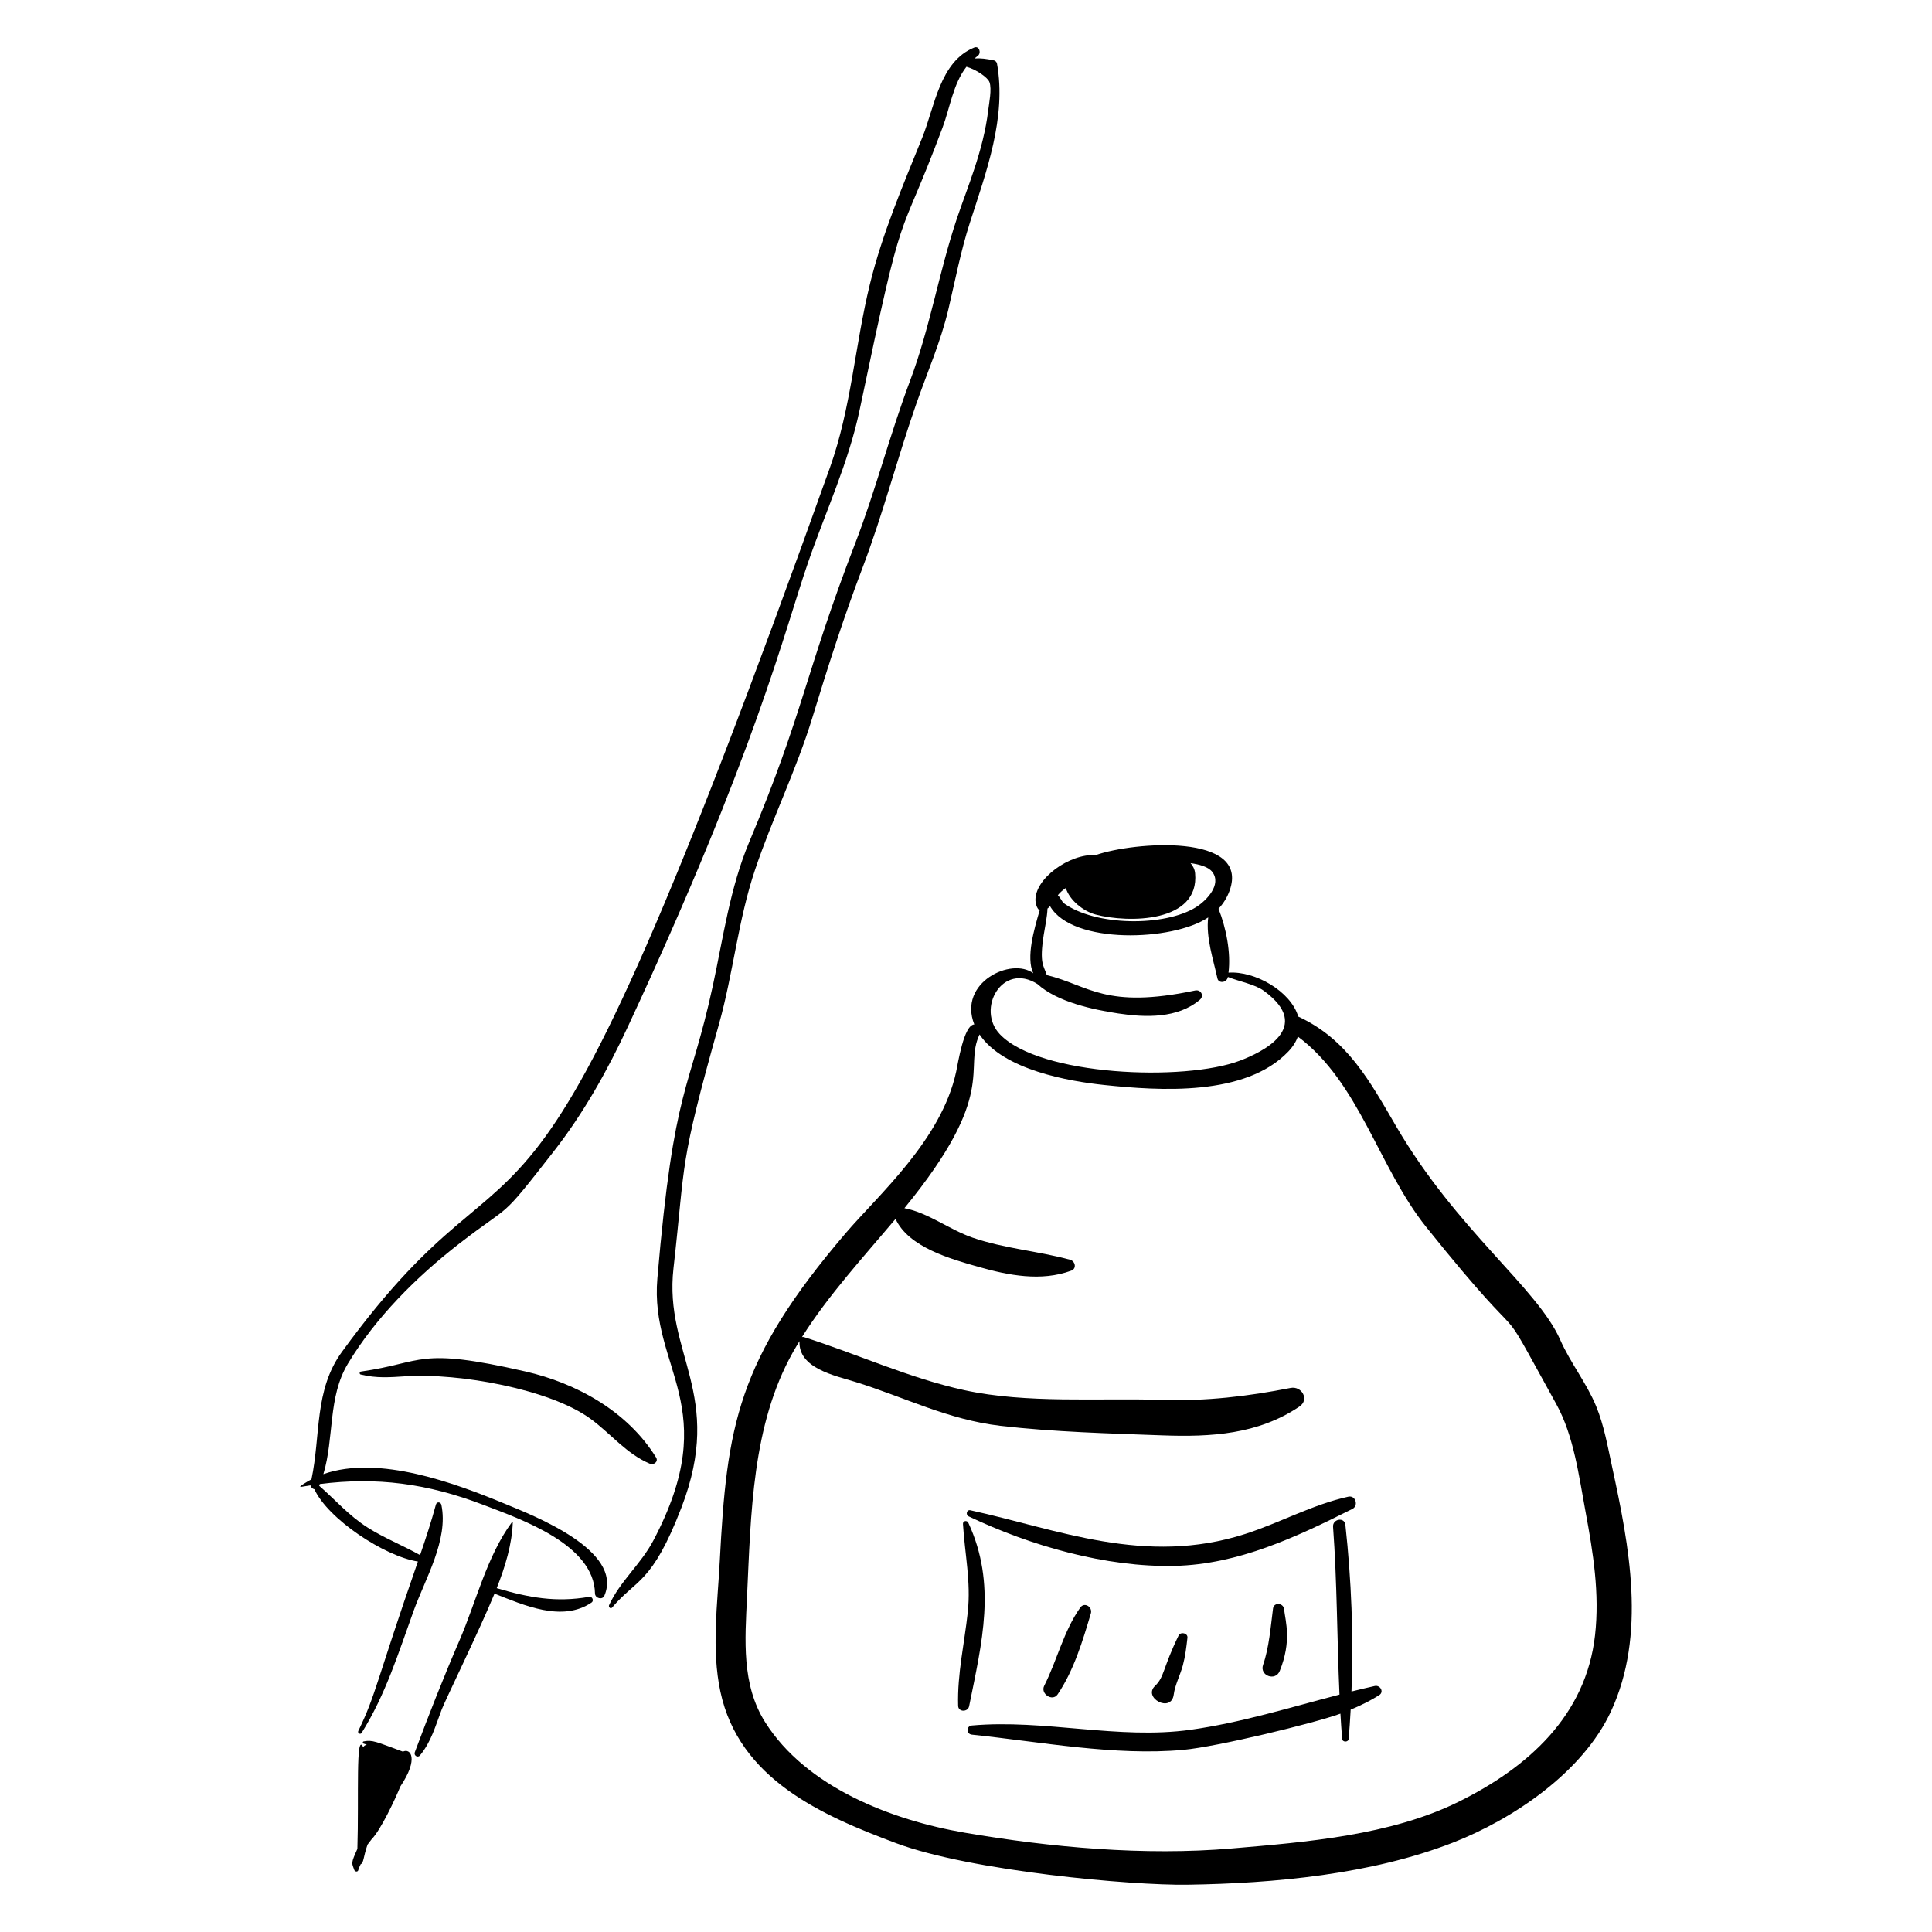
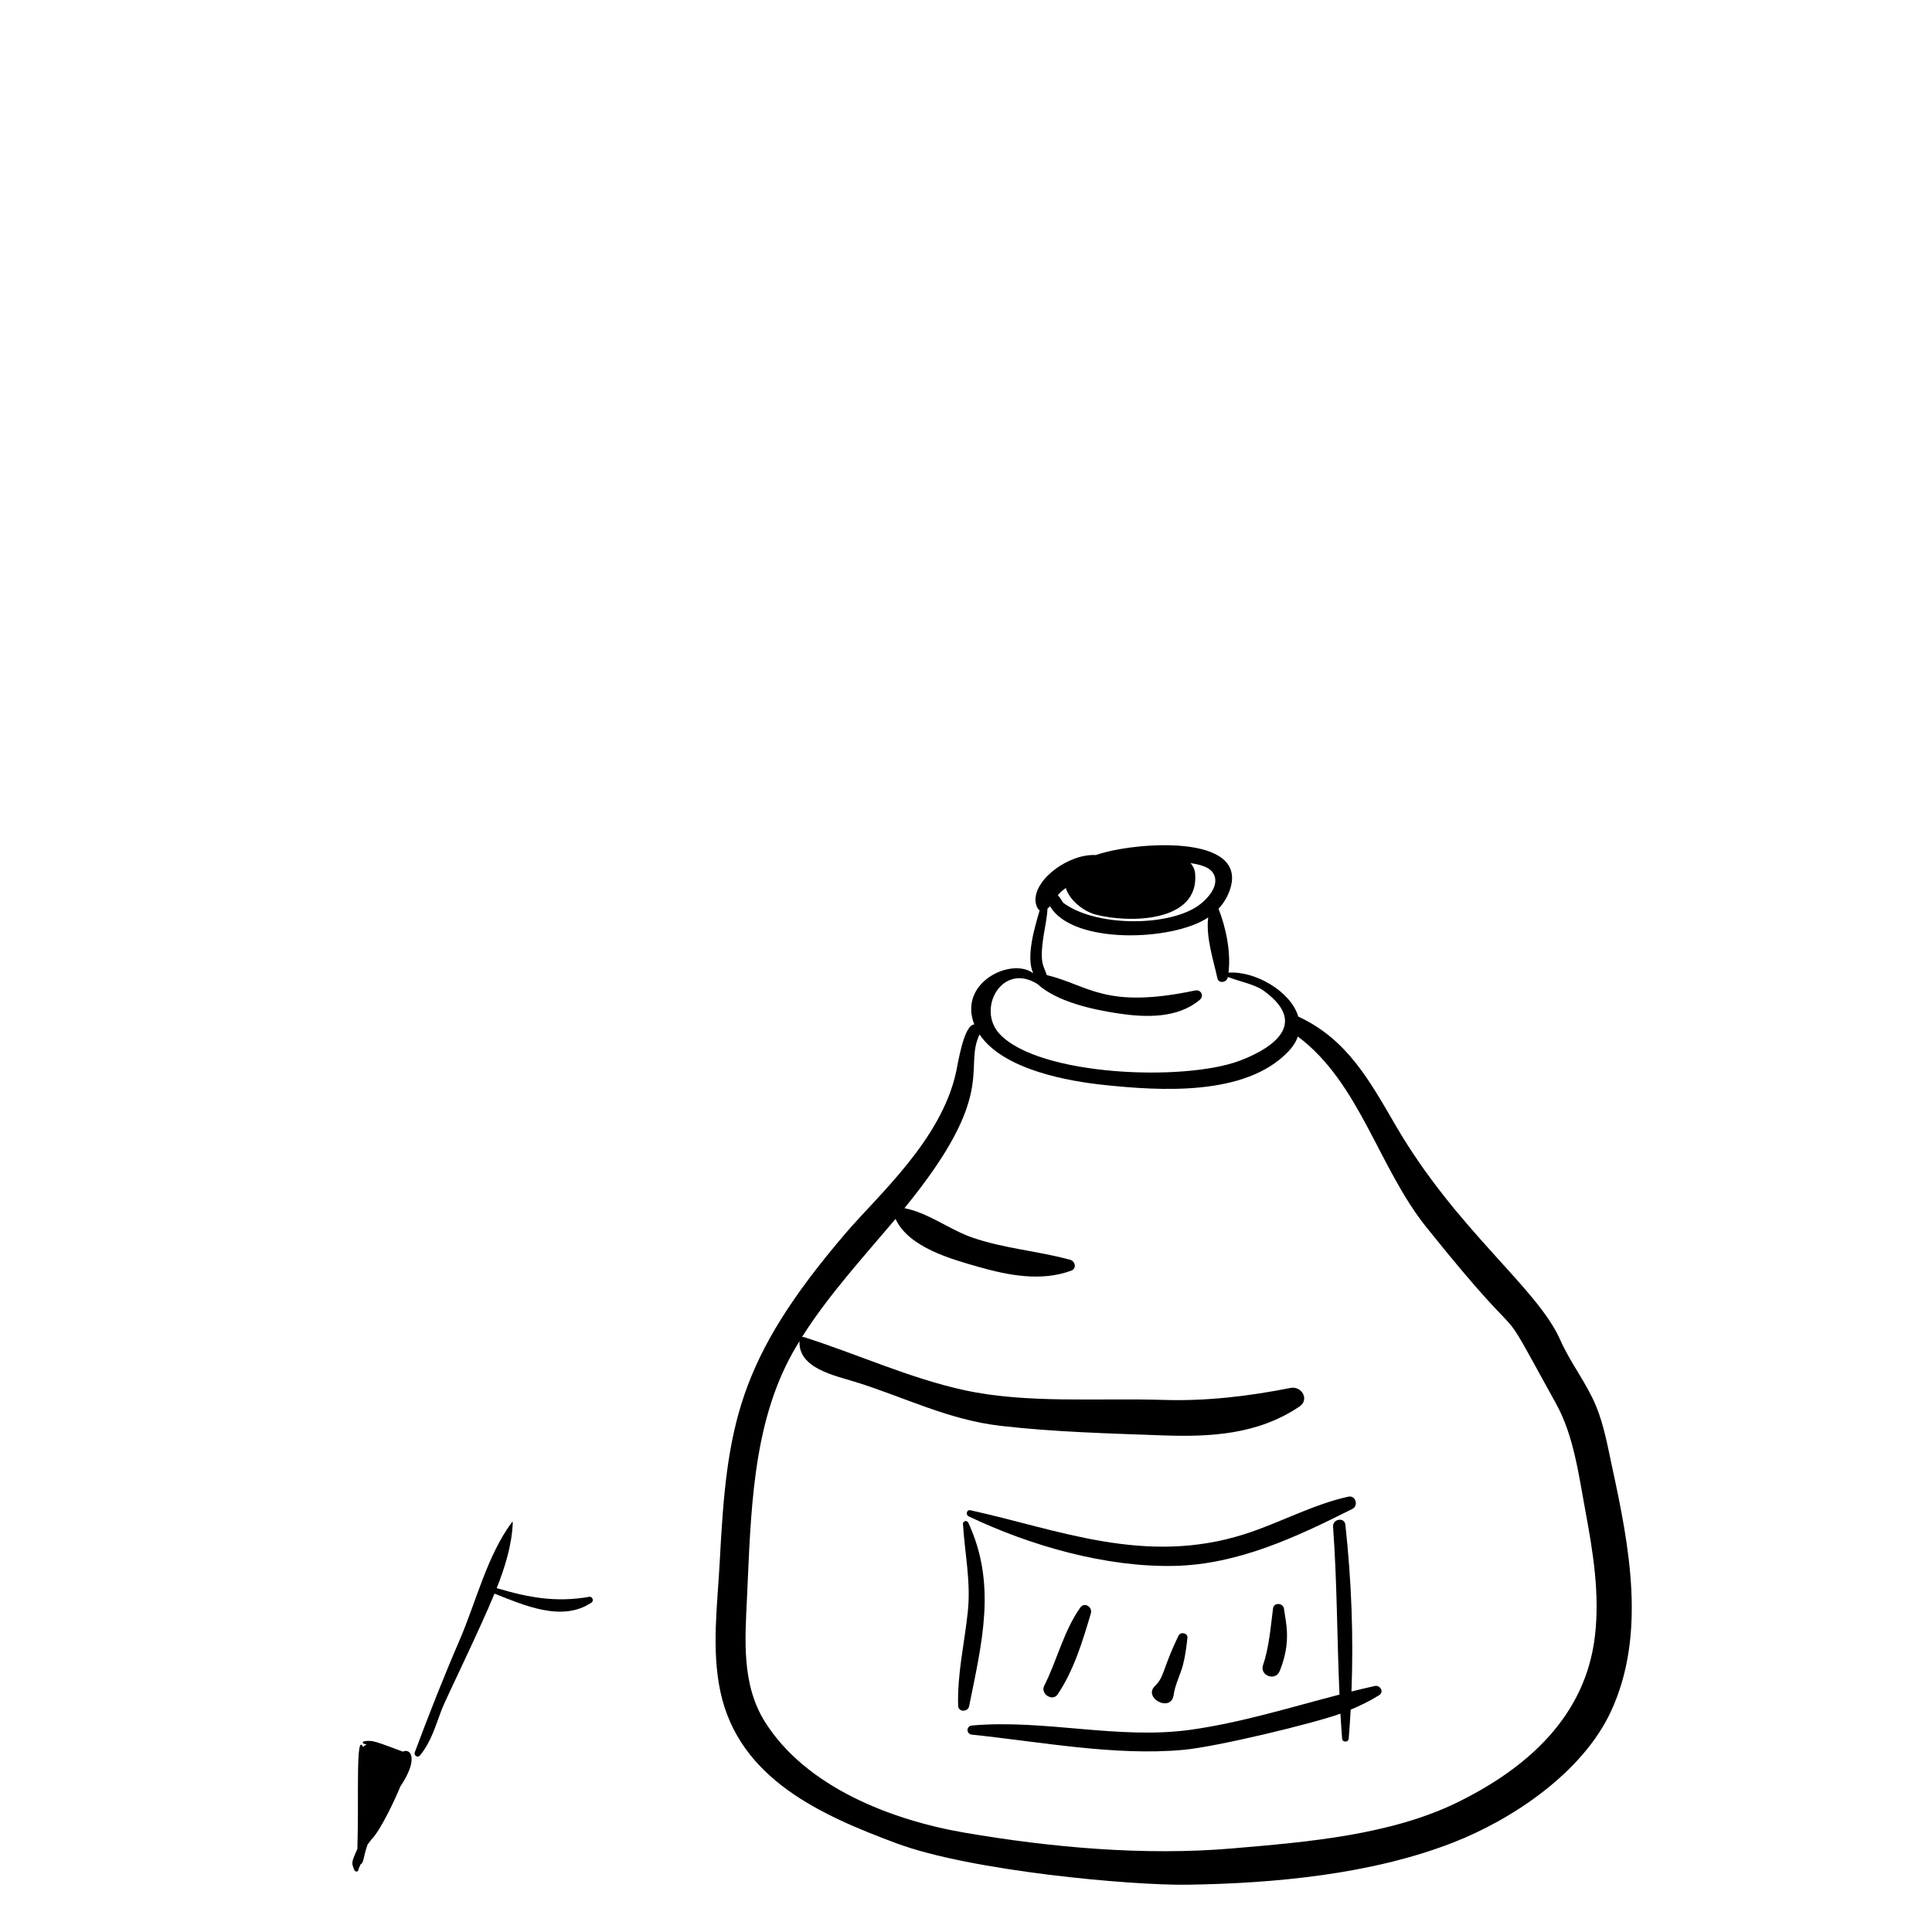
<svg xmlns="http://www.w3.org/2000/svg" fill="#000000" width="800px" height="800px" version="1.1" viewBox="144 144 512 512">
  <g>
    <path d="m237.9 639.59c0.176 0.473 0.945 0.555 1.062-0.016 0.105-0.516 0.402-1.008 0.613-1.527 0.852-0.344 0.652-1.828 1.828-5.211 0.145-0.191 1.215-1.59 1.066-1.398 2.418-2.414 6.356-10.824 7.613-13.98 5.055-7.535 2.629-10.246 0.699-9.25-7.102-2.606-8.043-3.184-10.41-2.715-0.27 0.055-0.336 0.484-0.047 0.566 0.297 0.082 0.594 0.203 0.891 0.32-0.406 0.035-0.746 0.289-0.961 0.637-2.035-4.312-1.113 13.191-1.543 26.961-1.738 3.863-1.527 3.684-0.812 5.613z" />
    <path d="m397.38 428.07c-3.906 18-20.559 32.555-29.238 42.699-28.906 33.777-31.523 51.238-33.402 87.043-0.598 11.367-2.234 23.215 0.168 34.48 4.945 23.18 26.781 32.773 46.578 40.172 19.781 7.391 62.426 11.23 77.215 11.004 22.992-0.348 48.668-2.727 70.258-11.121 16.082-6.254 34.484-18.723 41.945-34.781 9.461-20.359 4.875-43.809 0.328-64.789-1.164-5.379-2.144-11.023-4.25-16.133-2.547-6.172-6.801-11.441-9.504-17.562-6.117-13.855-27.355-28.969-43.496-56.625-6.988-11.973-12.902-23.043-25.93-29.055-1.984-6.727-11.496-12.145-18.488-11.645 0.668-5.281-0.629-11.879-2.648-16.93 1.246-1.336 2.258-2.914 2.938-4.793 5.519-15.309-25.398-12.961-35.445-9.438-7.051-0.391-16.25 6.269-16.004 12.098 0.031 0.703 0.355 2.094 1.113 2.57-1.465 4.961-3.648 12.473-1.703 16.66-5.711-4.332-20 2.398-15.621 13.562-2.777 0.105-4.324 10.336-4.812 12.582zm29.074-48.734c0.969 3.207 4.625 6.164 7.906 7.031 8.637 2.293 27.582 2.215 26.355-10.953-0.098-1.031-0.559-1.934-1.207-2.672 2.285 0.328 4.727 0.938 5.793 2.367 2.465 3.305-1.484 7.496-4.32 9.285-8.246 5.199-26.781 5.129-35.203-1.137-0.152-0.113-0.754-1.328-1.438-2.016 0.594-0.762 1.324-1.363 2.113-1.906zm-7.512 25.449c5.231 4.777 14.855 6.797 21.387 7.785 7.234 1.098 15.746 1.359 21.629-3.609 1.238-1.047 0.312-2.797-1.242-2.473-23.891 5.031-28.051-1.332-39.301-4.082-0.82-2.57-2.027-2.969-0.805-10.734 0.363-2.309 0.891-4.582 0.984-6.887 0.242-0.188 0.473-0.398 0.68-0.637 5.875 10.223 32.531 9.316 41.914 2.981-0.668 5.269 1.418 11.398 2.445 16.16 0.301 1.391 2.473 1.203 2.777-0.387 2.969 1.203 7.133 1.93 9.504 3.66 13.426 9.785-0.641 16.371-6.332 18.523-14.688 5.566-53.086 4.074-63.617-7.012-6.301-6.621 0.594-19.234 9.977-13.289zm17.645 26.742c14.703 1.539 37.434 3.086 48.82-8.852 1.25-1.312 2.07-2.648 2.539-3.981 16.352 12.203 21.41 34.758 34.035 50.504 30.418 37.938 16.035 13.57 34.441 46.883 4.684 8.477 5.996 19.047 7.754 28.5 2.019 10.848 3.773 21.727 2.523 32.781-2.41 21.336-17.785 35.062-36.23 44.168-17.953 8.863-40.391 10.656-60.035 12.332-23.102 1.973-47.898-0.258-70.742-4.172-19.363-3.316-42.062-12.039-52.953-29.348-6.25-9.938-5.301-21.816-4.773-33.039 1.043-22.215 1.32-45.625 12.172-64.957 0.551-0.984 1.148-1.957 1.742-2.93-0.367 7.203 9.379 9.125 14.773 10.801 13.121 4.074 24.578 10.027 38.469 11.641 14.168 1.641 28.734 2.012 42.988 2.531 12.859 0.469 25.301-0.266 36.246-7.633 2.75-1.848 0.602-5.516-2.336-4.938-11.359 2.231-22.32 3.531-33.91 3.168-17.09-0.535-35.984 1.031-52.574-2.582-14.48-3.152-28.441-9.602-42.48-14.055-0.172-0.055-0.355-0.047-0.527-0.008 6.961-11.055 16.406-21.348 24.801-31.324 3.453 7.543 14.676 10.637 22.004 12.723 7.941 2.254 16.609 3.934 24.566 0.992 1.52-0.562 1.027-2.523-0.312-2.887-8.551-2.328-17.438-2.961-25.859-5.859-6.074-2.094-11.824-6.648-18.051-7.805 25.09-30.641 15.539-36.848 19.914-46.043 6.316 9.445 23.844 12.43 32.996 13.387z" />
-     <path d="m223.82 538.03c0.828-0.145 1.648-0.273 2.465-0.398 0.094 0.52 0.547 0.922 1.031 1.031 3.578 7.859 18.574 17.789 27.434 19.156-11.164 32.105-11.062 35.176-15.789 44.883-0.289 0.59 0.535 1.086 0.887 0.52 6.379-10.211 9.727-21.141 13.781-32.371 3.043-8.43 9.266-18.797 7.344-28.043-0.168-0.801-1.227-0.91-1.453-0.074-1.242 4.57-2.688 8.988-4.195 13.383-4.547-2.566-9.438-4.477-13.867-7.285-5.031-3.188-8.531-7.316-12.875-11.098 0.066-0.148 0.121-0.301 0.18-0.449 15.094-1.926 28.535-0.148 43.301 5.504 10.09 3.863 29.371 10.488 29.617 23.504 0.023 1.266 1.965 1.809 2.492 0.566 5.09-11.992-18.832-21.219-26.246-24.293-13.035-5.406-33.473-13.105-48.23-7.906 2.906-9.609 1.156-20.344 6.473-29.219 7.32-12.223 18.234-23.086 29.41-31.766 14.73-11.434 10.301-5.492 25.141-24.516 7.957-10.195 14.215-21.375 19.668-33.074 33.867-72.672 41.492-104.85 47.758-123.02 4.633-13.43 10.746-26.488 13.672-40.449 12.258-58.465 9.52-41.535 21.965-74.809 1.988-5.312 2.812-11.598 6.336-16.121 2.562 0.699 5.652 2.844 6.098 4.074 0.676 1.867-0.098 5.519-0.324 7.426-1.277 10.75-5.606 20.664-8.312 28.742-4.769 14.242-7.098 28.883-12.418 43.02-5.344 14.203-9.062 28.887-14.535 43.074-13.32 34.543-13.617 44.73-28.062 79.09-5.117 12.172-6.883 25.293-9.656 38.109-6.188 28.578-10.25 25.629-14.699 77.566-2.062 24.082 17.691 33.977-1.102 69.535-3.273 6.191-8.793 10.719-11.695 17.062-0.223 0.488 0.402 1.105 0.809 0.621 6.375-7.566 10.52-6.109 18.363-26.477 11.551-30-4.676-40.676-2.102-63.43 3.273-28.945 1.367-26.68 12.023-64.586 3.809-13.539 5.106-27.715 9.609-41.07 4.598-13.637 10.961-26.469 15.188-40.316 4.086-13.383 8.297-26.555 13.27-39.637 5.457-14.352 9.227-29.082 14.273-43.527 2.906-8.324 6.441-16.34 8.477-24.949 1.824-7.731 3.269-15.445 5.715-23.023 4.316-13.387 9.746-27.922 7.172-42.16-0.066-0.355-0.398-0.738-0.758-0.816-1.984-0.43-3.613-0.645-5.211-0.52 0.277-0.23 0.559-0.461 0.859-0.676 1.023-0.723 0.43-2.766-0.93-2.215-9.129 3.699-10.469 15.707-13.758 23.855-5.172 12.812-10.59 25.418-13.883 38.879-3.973 16.227-4.93 32.77-10.602 48.633-84.723 237.16-77.215 162.75-129.31 234.29-7.379 10.133-5.594 22.078-8.074 33.773-1.004 0.523-3.836 2.195-2.719 2z" />
    <path d="m279.69 547.36c-6.672 9.023-9.484 21.09-13.914 31.34-4.301 9.953-8.062 19.551-11.852 29.672-0.316 0.844 0.766 1.562 1.371 0.832 3.027-3.676 4.09-7.812 5.773-12.195 1-2.602 10.043-21.09 13.98-30.68 7.812 3.074 17.934 7.641 25.727 2.352 0.688-0.469 0.195-1.652-0.617-1.508-8.844 1.551-16.043 0.207-24.523-2.297 2.269-5.742 4.055-11.648 4.258-17.43-0.004-0.102-0.129-0.184-0.203-0.086z" />
-     <path d="m317.86 530.23c-7.562-12.203-21.035-19.664-34.633-22.777-28.84-6.602-26.695-2.367-43.605 0.031-0.391 0.055-0.41 0.688-0.031 0.777 4.258 1.043 7.734 0.734 12.004 0.465 14.016-0.895 38.188 3.398 48.965 11.32 5.324 3.914 9.473 9.242 15.652 11.848 1.02 0.43 2.348-0.531 1.648-1.664z" />
    <path d="m401.14 544.23c-0.969-0.211-1.285 1.215-0.453 1.613 16.324 7.785 36.414 13.559 54.637 13.133 16.863-0.395 32.246-7.66 47.07-15.094 1.707-0.855 0.859-3.676-1.078-3.246-9.508 2.098-18.098 6.914-27.34 9.883-26.535 8.527-49.684-1.246-72.836-6.289z" />
    <path d="m400.62 547.55c-0.34-0.73-1.473-0.551-1.422 0.316 0.484 7.961 2.133 15.273 1.277 23.32-0.895 8.406-2.801 16.367-2.559 24.871 0.051 1.711 2.594 1.703 2.91 0.117 3.402-16.902 7.352-32.312-0.207-48.625z" />
    <path d="m500.54 548.09c-0.234-2.137-3.418-1.57-3.266 0.523 1.09 14.801 1.039 29.648 1.703 44.473-13.094 3.394-26.164 7.469-39.496 9.328-19.094 2.664-38.621-2.84-57.902-1.141-1.562 0.137-1.57 2.262-0.016 2.426 18.062 1.875 37.902 5.699 56.031 4.031 9.02-0.832 34.566-7.023 41.633-9.59 0.129 2.219 0.273 4.438 0.449 6.656 0.078 0.984 1.668 0.984 1.746-0.008 0.211-2.578 0.379-5.148 0.52-7.715 2.613-1.082 5.152-2.324 7.562-3.844 1.375-0.867 0.242-2.738-1.176-2.422-2.059 0.457-4.117 0.949-6.172 1.461 0.559-14.758 0-29.352-1.617-44.18z" />
    <path d="m424.29 593.02c4.297-6.356 6.633-14.152 8.801-21.457 0.496-1.68-1.691-3.117-2.812-1.535-4.406 6.227-6.133 13.961-9.555 20.73-1.066 2.106 2.191 4.297 3.566 2.262z" />
    <path d="m455.05 593.09c0.332-2.562 1.727-5.207 2.406-7.703 0.652-2.414 0.949-4.883 1.227-7.363 0.141-1.254-1.816-1.672-2.34-0.598-4.223 8.684-3.758 10.992-6.238 13.352-3.332 3.164 4.301 7.285 4.945 2.312z" />
    <path d="m483.14 586.83c3.195-7.894 1.562-13.008 1.137-16.453-0.195-1.602-2.688-1.82-2.91-0.117-0.625 4.82-1.043 10.363-2.637 14.945-0.996 2.863 3.277 4.434 4.41 1.625z" />
  </g>
</svg>